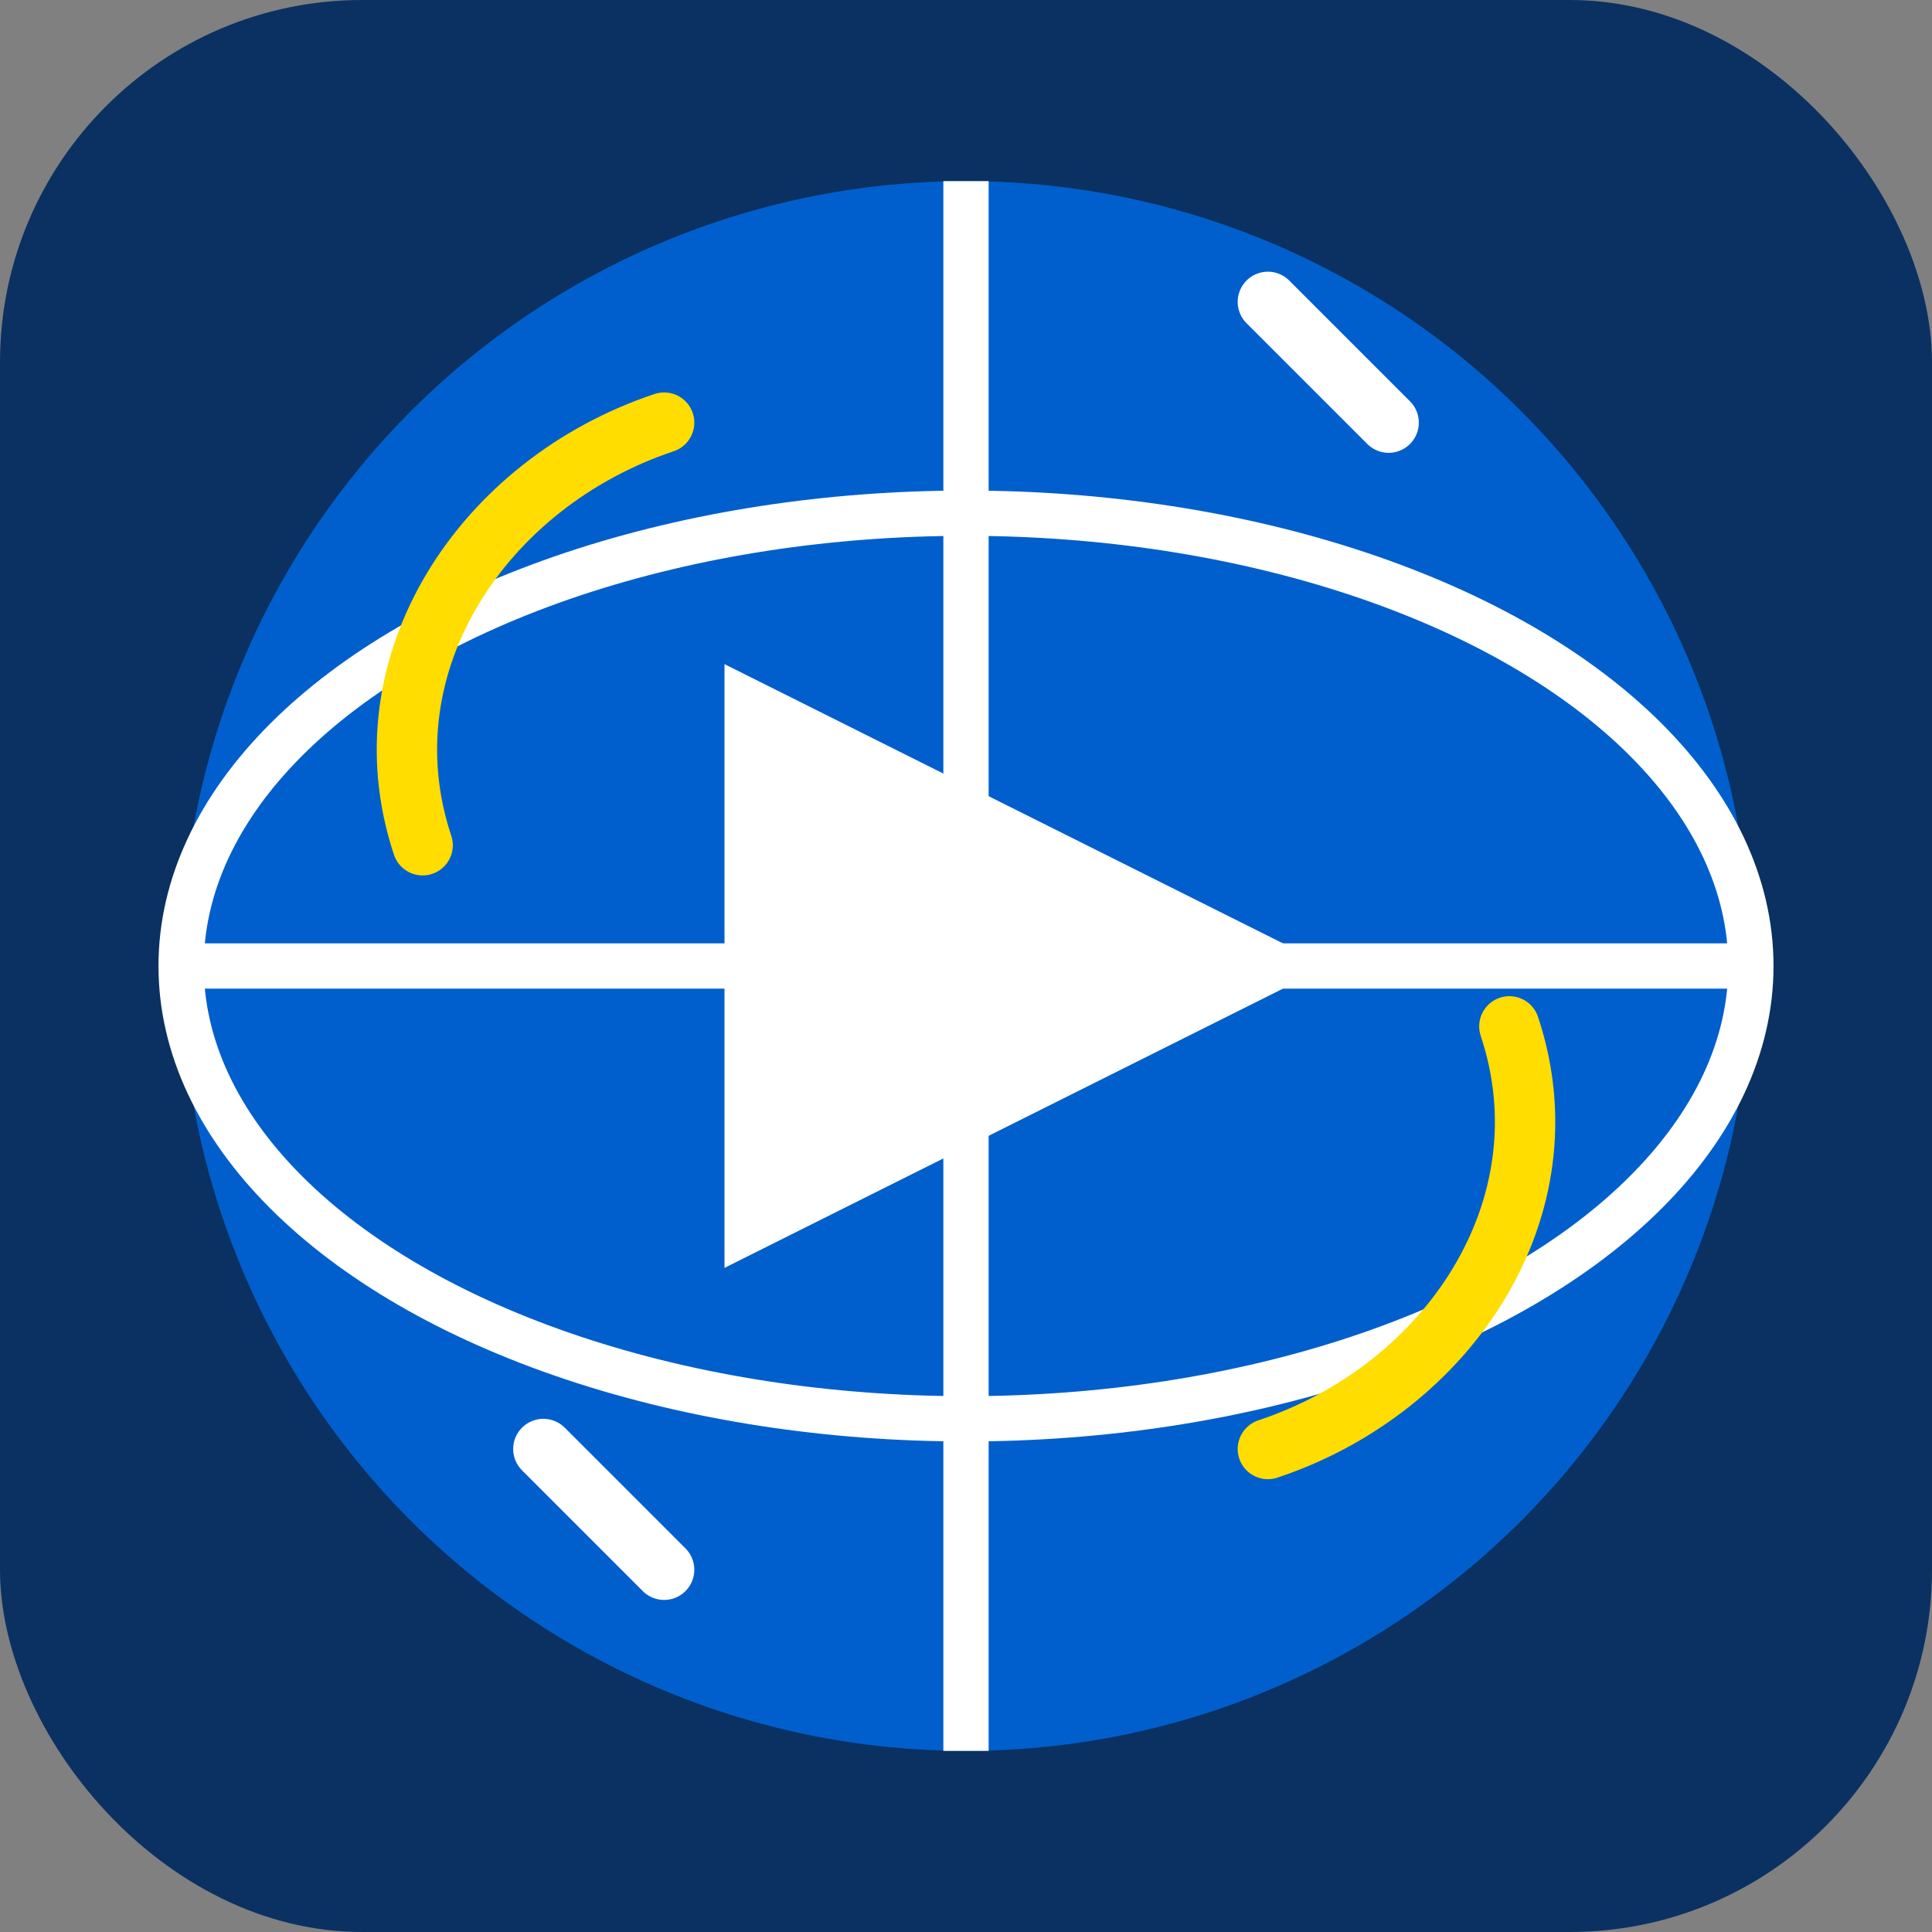
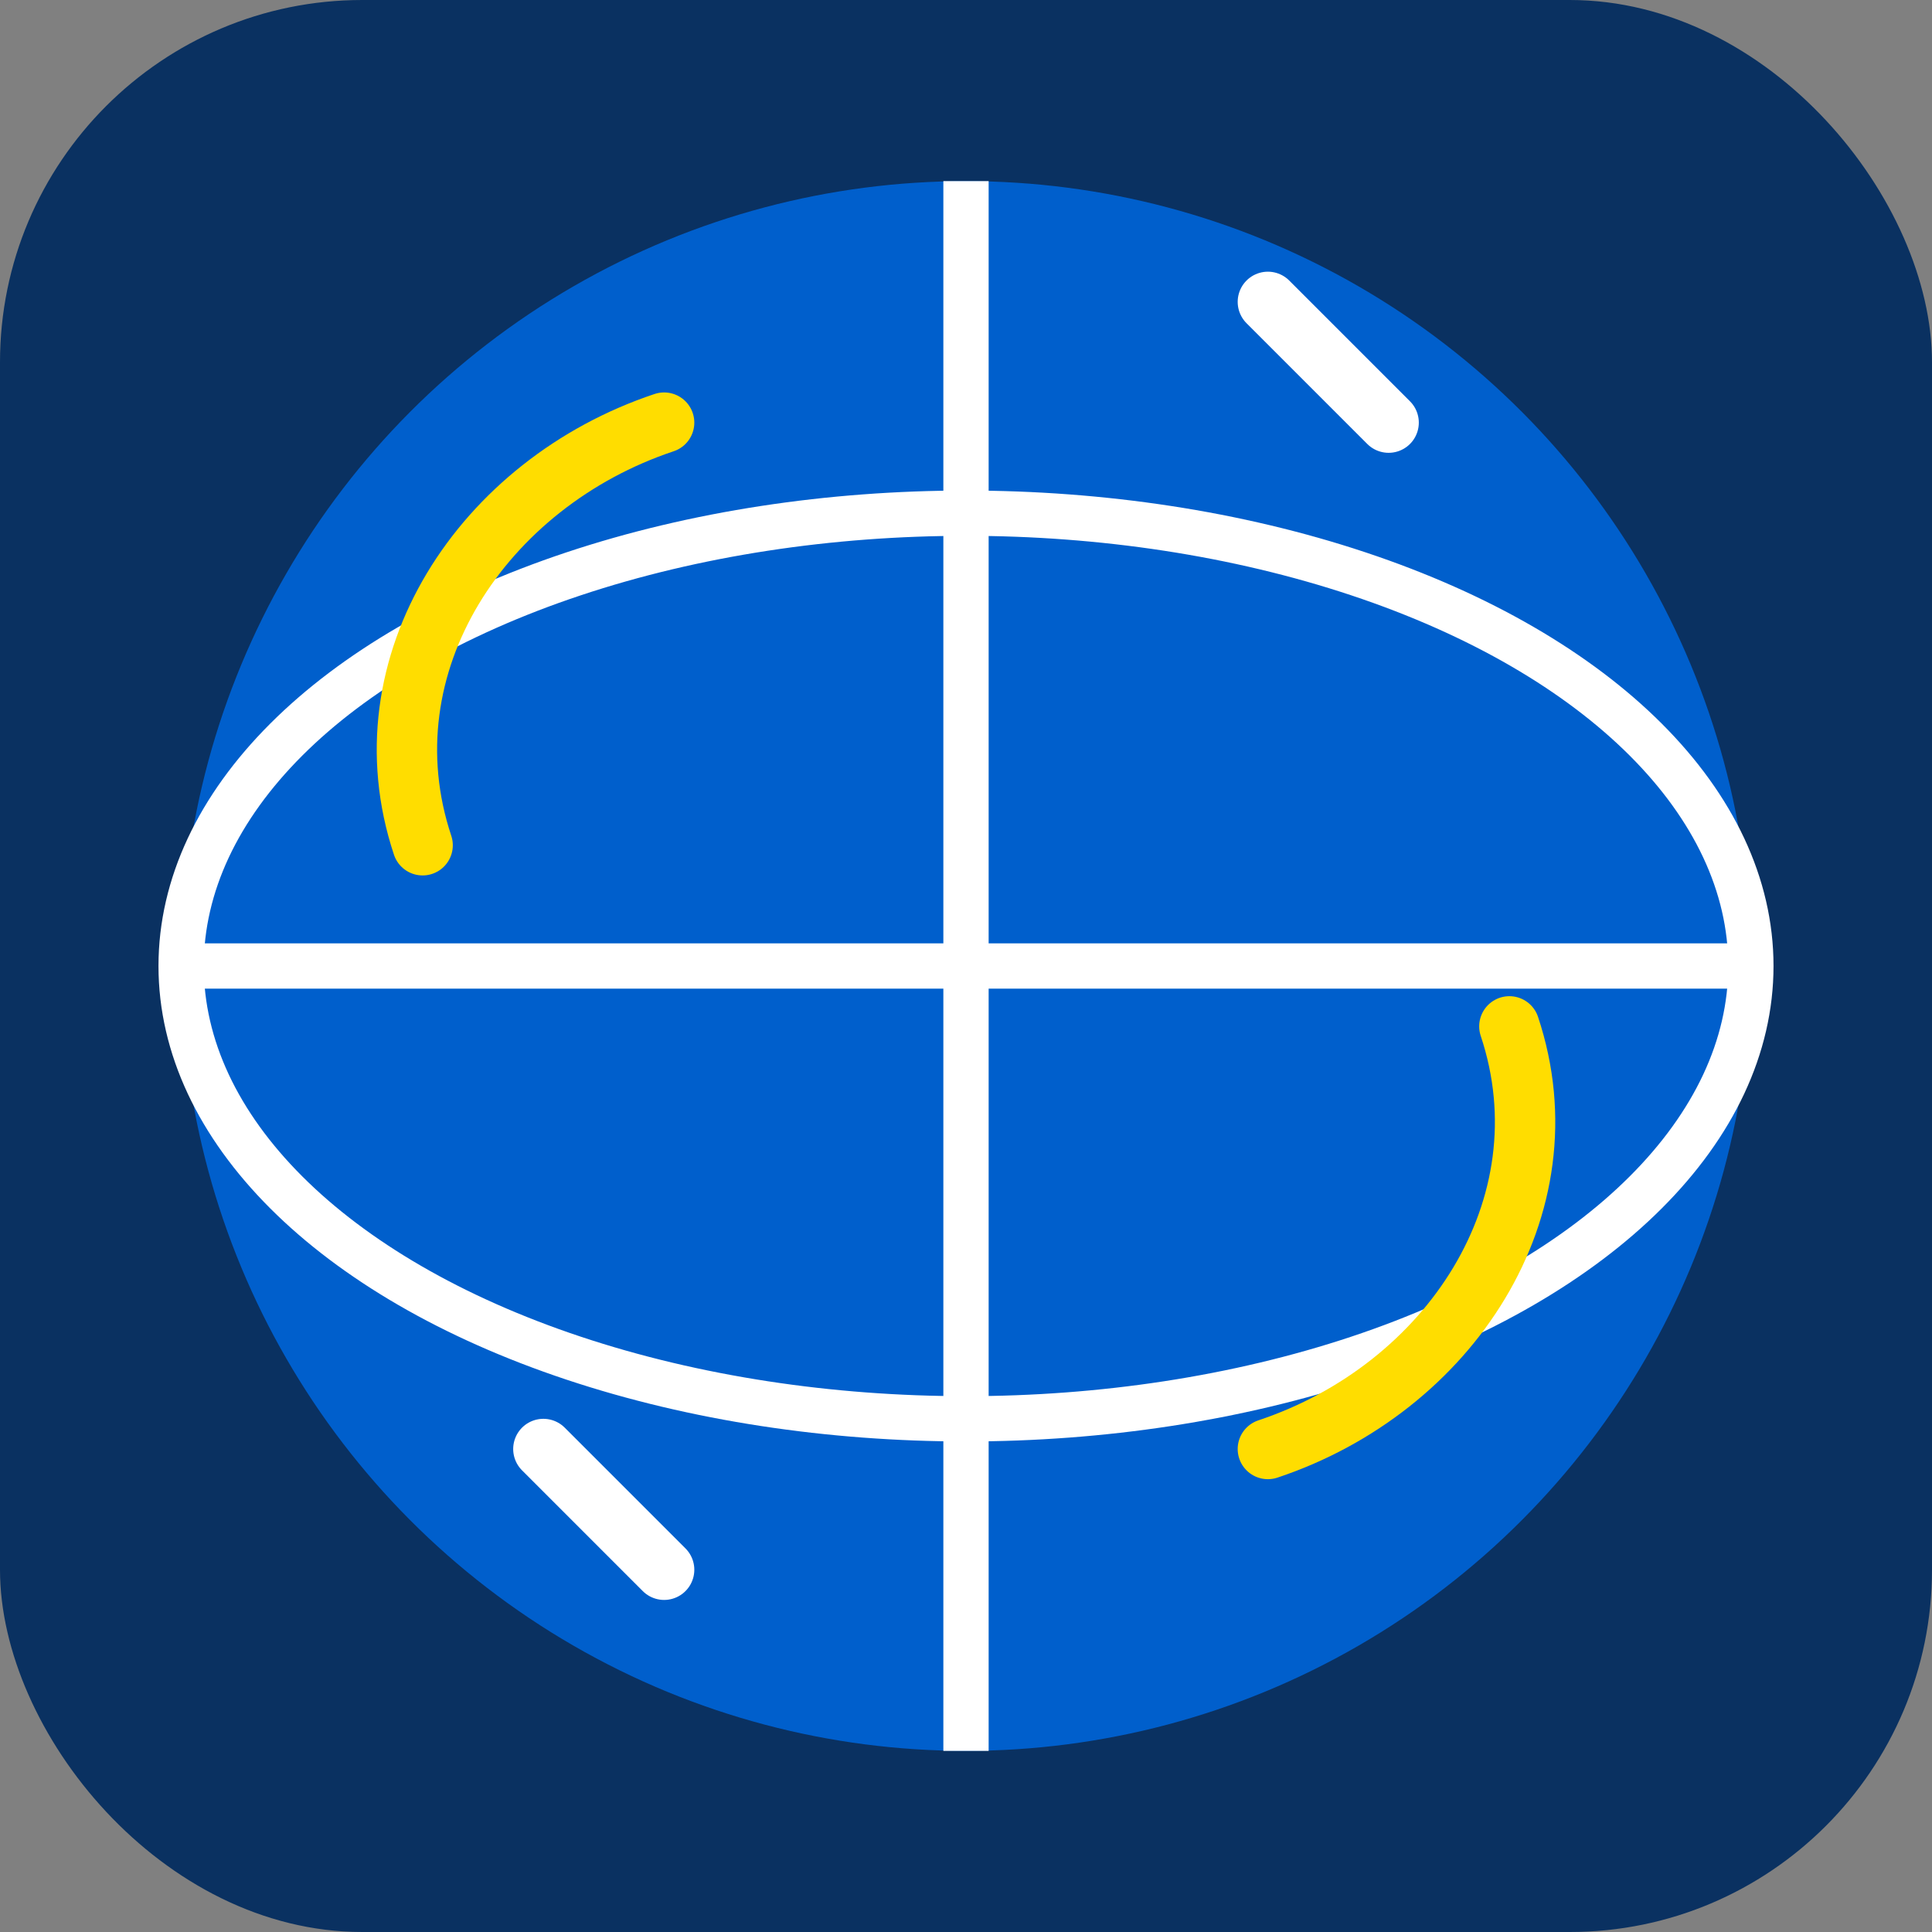
<svg xmlns="http://www.w3.org/2000/svg" viewBox="0 0 64 64">
  <rect x="0" y="0" width="64" height="64" fill="#808080" stroke="none" />
  <rect width="64" height="64" rx="12" fill="#0A3161" />
  <circle cx="32" cy="32" r="26" fill="#005FCC" />
  <ellipse cx="32" cy="32" rx="26" ry="15" fill="none" stroke="white" stroke-width="1.5" />
  <line x1="6" y1="32" x2="58" y2="32" stroke="white" stroke-width="1.5" />
  <line x1="32" y1="6" x2="32" y2="58" stroke="white" stroke-width="1.5" />
-   <polygon points="24,22 24,42 44,32" fill="white" />
  <path d="M46,14 C44,12 44,12 42,10" stroke="white" stroke-width="2" stroke-linecap="round" fill="none" />
  <path d="M18,48 C20,50 20,50 22,52" stroke="white" stroke-width="2" stroke-linecap="round" fill="none" />
  <path d="M14,28 C12,22 16,16 22,14" stroke="#FFDD00" stroke-width="2" stroke-linecap="round" fill="none" />
  <path d="M50,34 C52,40 48,46 42,48" stroke="#FFDD00" stroke-width="2" stroke-linecap="round" fill="none" />
</svg>